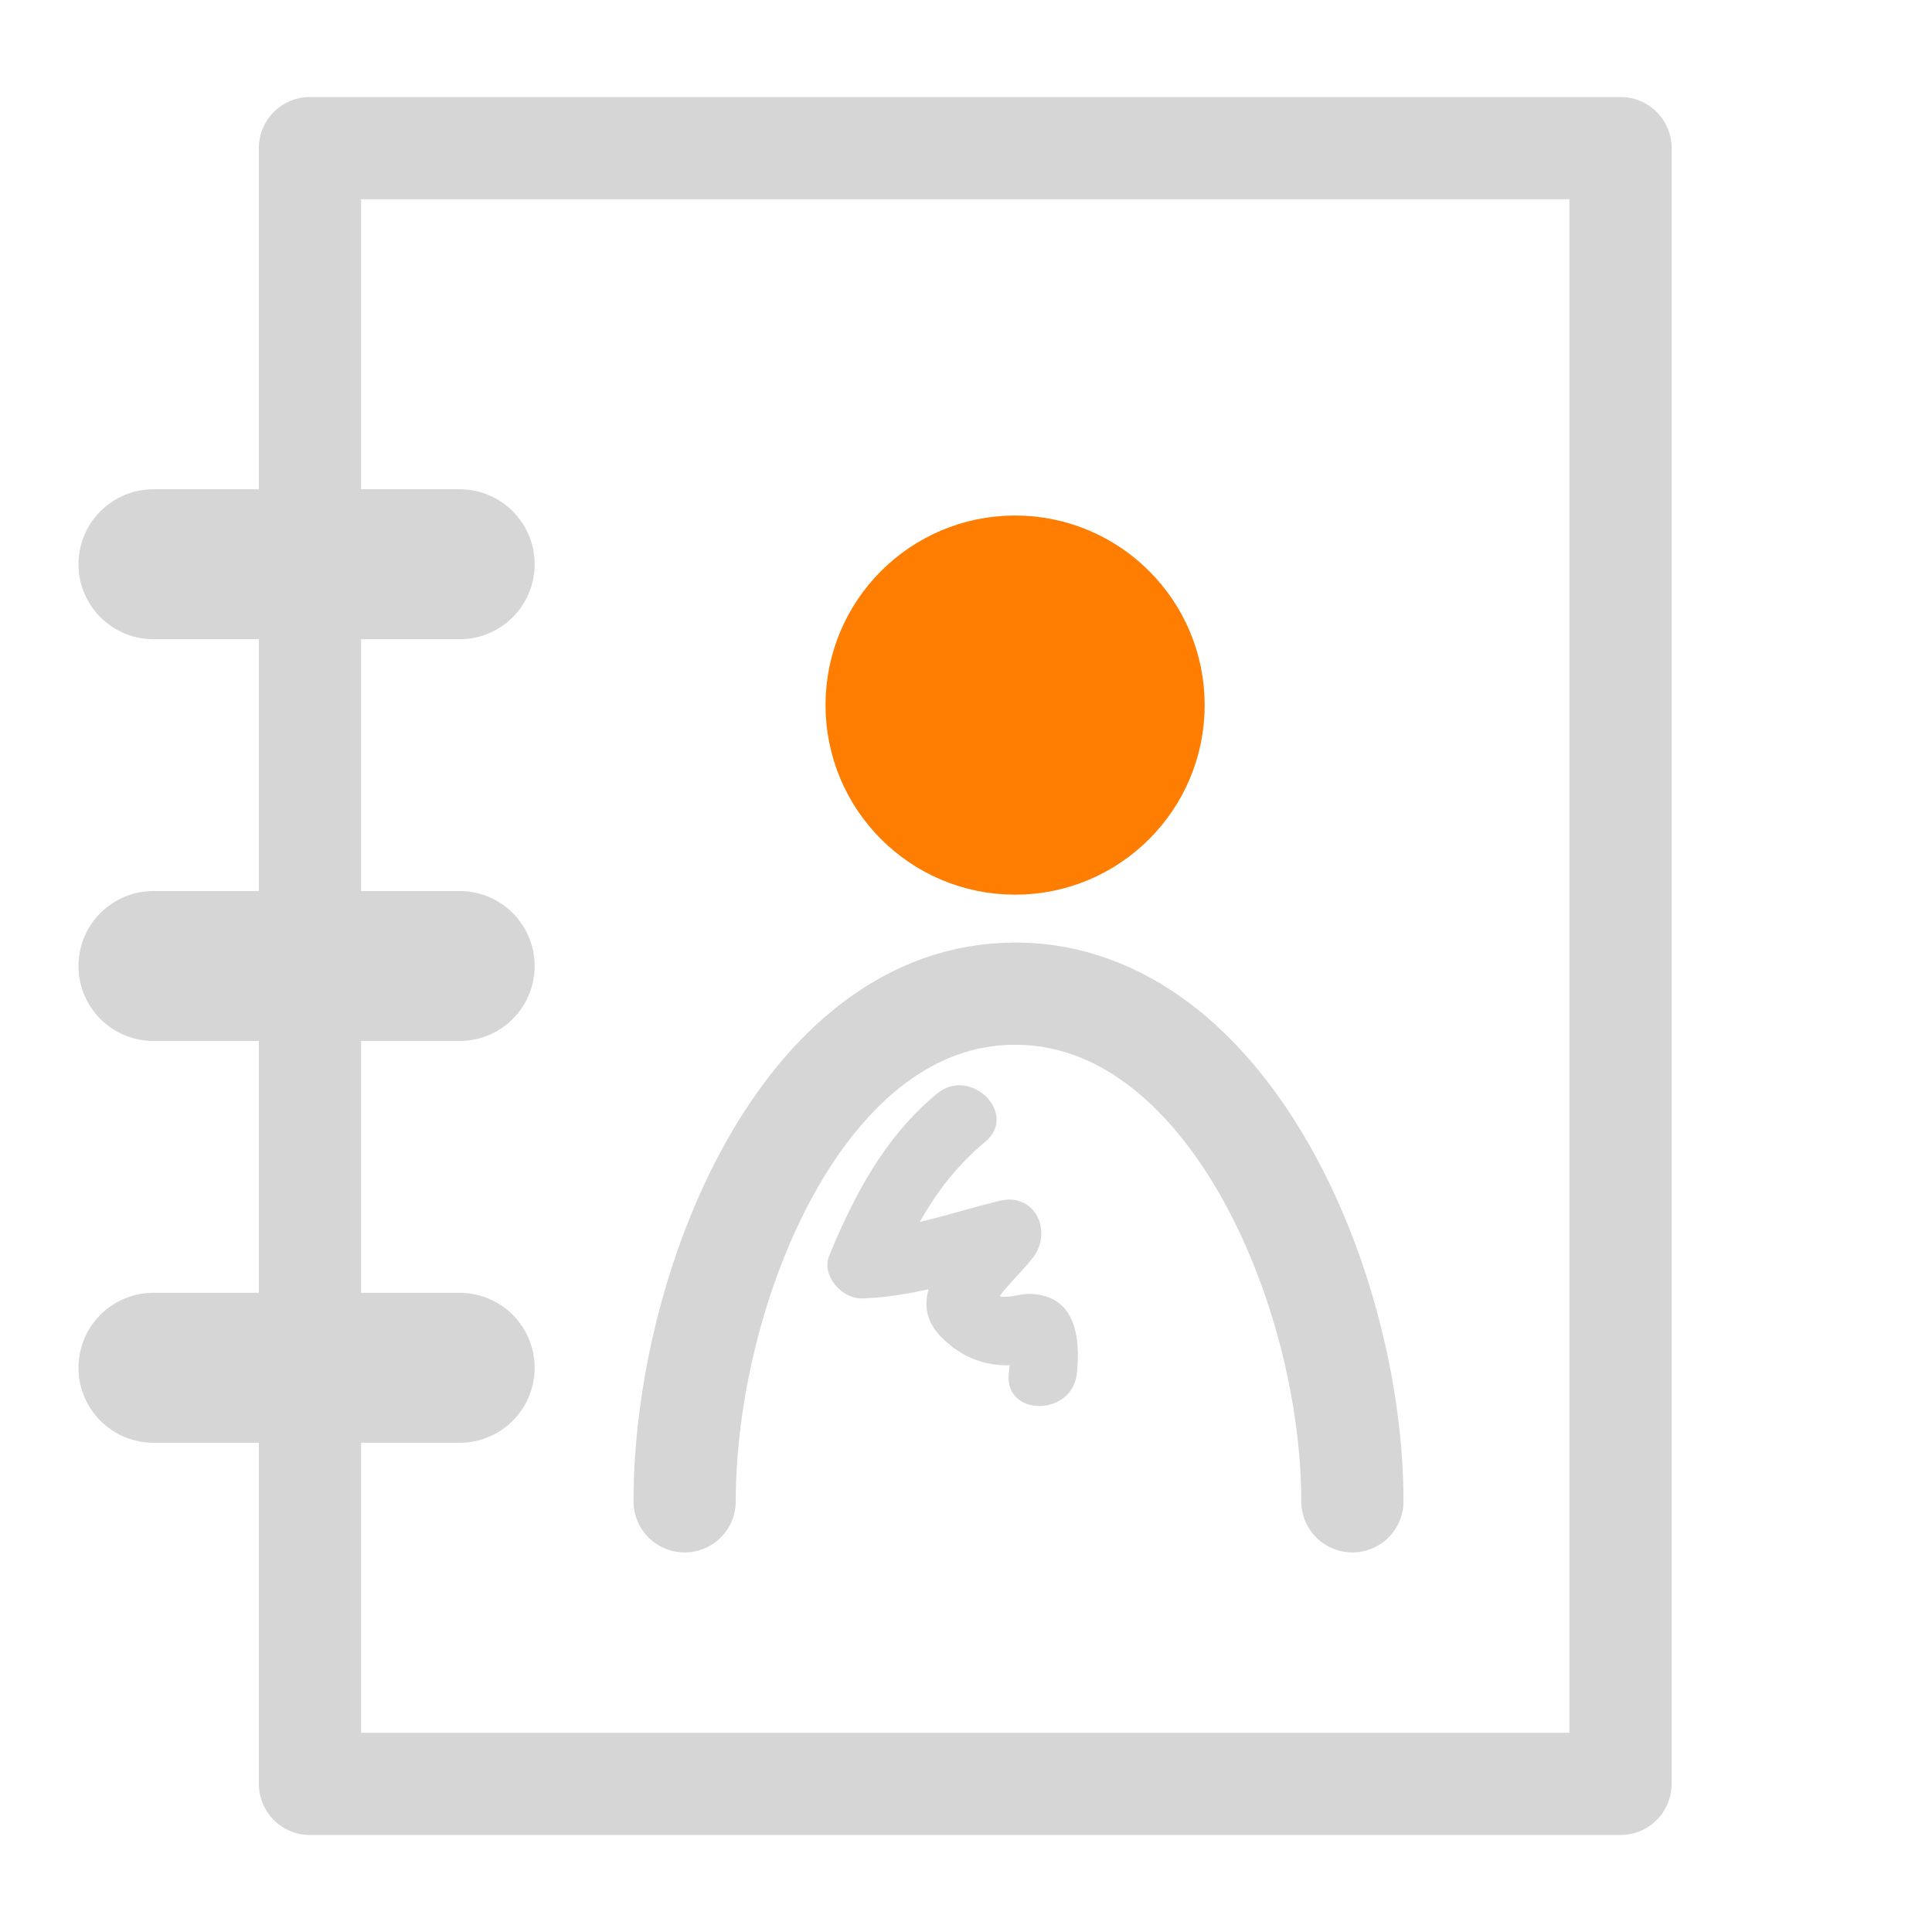
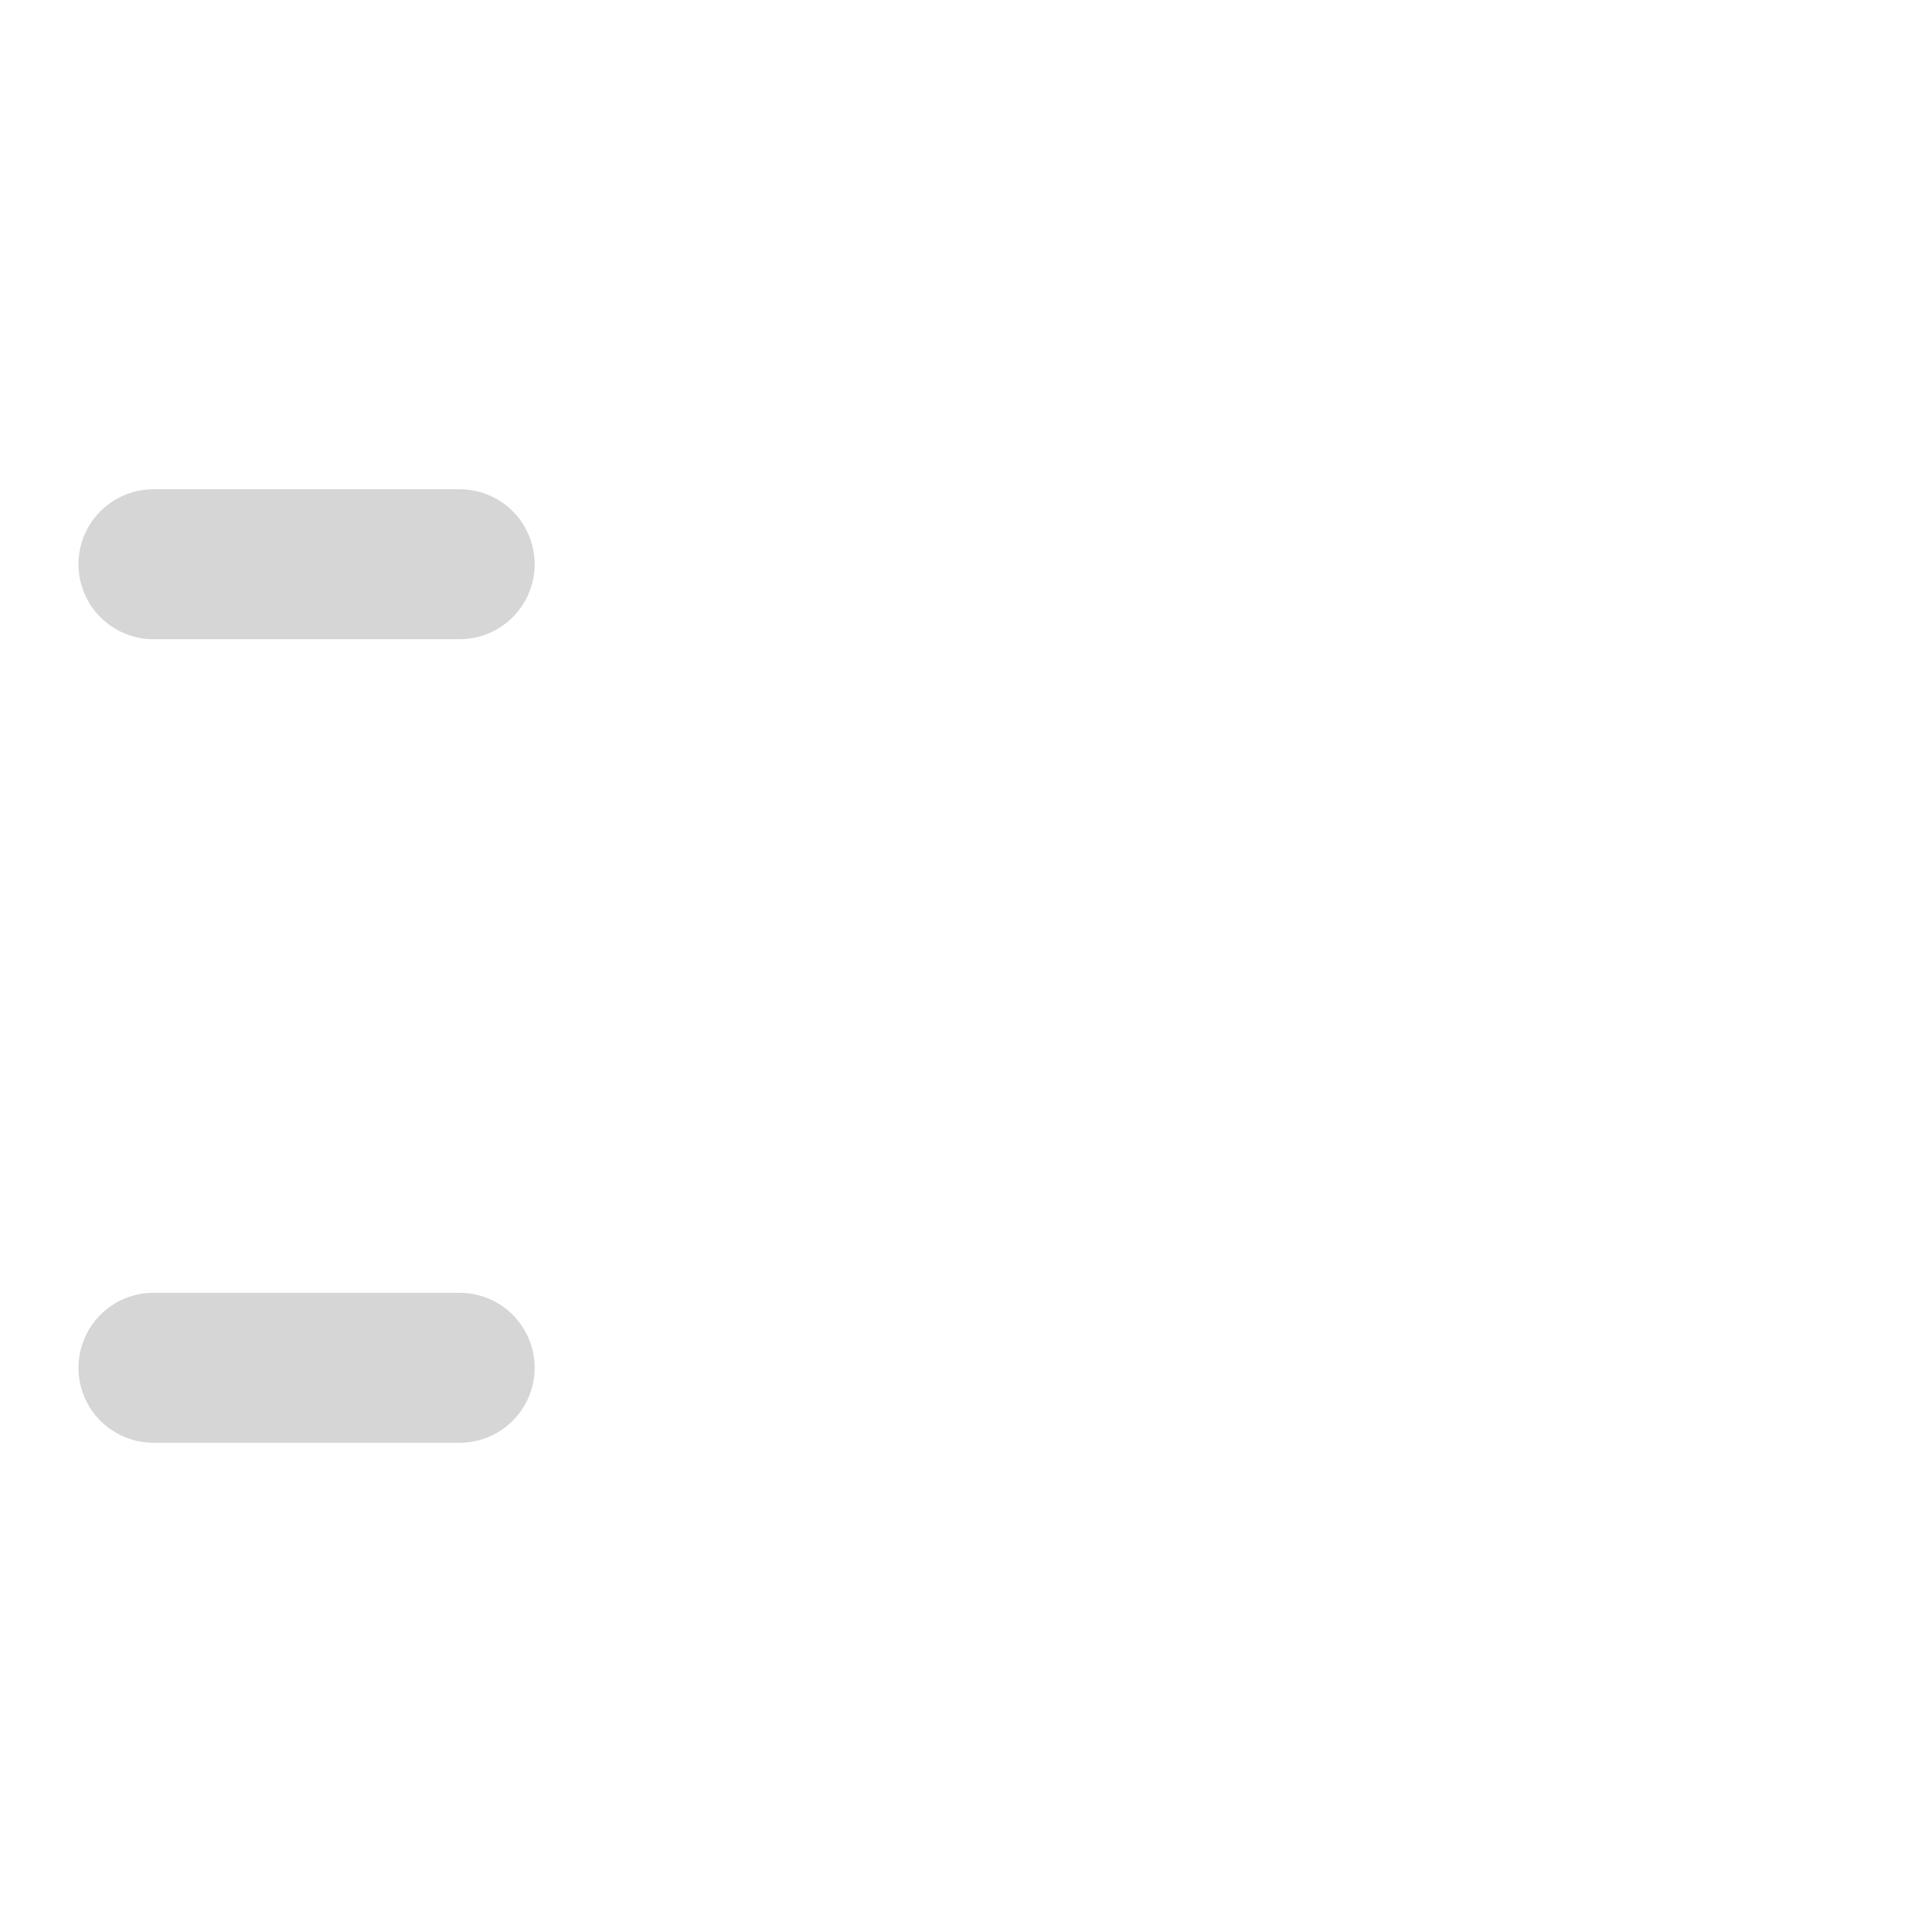
<svg xmlns="http://www.w3.org/2000/svg" version="1.1" id="Ebene_1" x="0px" y="0px" width="283.46px" height="283.46px" viewBox="0 0 283.46 283.46" enable-background="new 0 0 283.46 283.46" xml:space="preserve">
-   <rect x="45.478" y="21.73" fill="none" stroke="#D6D6D6" stroke-width="15" stroke-linecap="round" stroke-linejoin="round" stroke-miterlimit="10" width="192.28" height="240" />
  <line fill="none" stroke="#D6D6D6" stroke-width="22" stroke-linecap="round" stroke-linejoin="round" stroke-miterlimit="10" x1="22.513" y1="82.783" x2="67.442" y2="82.783" />
-   <line fill="none" stroke="#D6D6D6" stroke-width="22" stroke-linecap="round" stroke-linejoin="round" stroke-miterlimit="10" x1="22.513" y1="141.73" x2="67.442" y2="141.73" />
  <line fill="none" stroke="#D6D6D6" stroke-width="22" stroke-linecap="round" stroke-linejoin="round" stroke-miterlimit="10" x1="22.513" y1="200.678" x2="67.442" y2="200.678" />
-   <circle fill="#FF7D00" stroke="#FF7D00" stroke-width="11.729" stroke-linecap="round" stroke-linejoin="round" stroke-miterlimit="10" cx="148.934" cy="103.45" r="21.95" />
-   <path fill="none" stroke="#D6D6D6" stroke-width="15" stroke-linecap="round" stroke-linejoin="round" stroke-miterlimit="10" d="  M198.42,220.271c0-31.193-18.291-74.484-49.486-74.484c-31.196,0-48.485,43.291-48.485,74.484" />
-   <path fill="#D6D6D6" d="M151.271,189.832c-1.594-0.074-3.054,0.656-4.61,0.369c0.316-0.472,0.66-0.923,1.058-1.333  c1.253-1.468,2.631-2.807,3.817-4.333c2.956-3.8,0.377-9.62-4.864-8.356c-3.893,0.938-7.78,2.176-11.715,3.092  c2.474-4.393,5.497-8.34,9.579-11.735c4.964-4.127-2.151-11.162-7.071-7.07c-7.666,6.375-12.015,14.649-15.786,23.706  c-1.25,3.002,1.859,6.421,4.821,6.329c3.306-0.103,6.537-0.638,9.737-1.346c-0.684,2.401-0.353,4.832,1.94,7.103  c2.6,2.574,5.626,3.97,9.296,4.056c0.219,0.005,0.44-0.012,0.66-0.024c-0.045,0.409-0.093,0.815-0.134,1.212  c-0.661,6.413,9.346,6.349,10,0C158.547,196.194,157.813,190.139,151.271,189.832z" />
</svg>